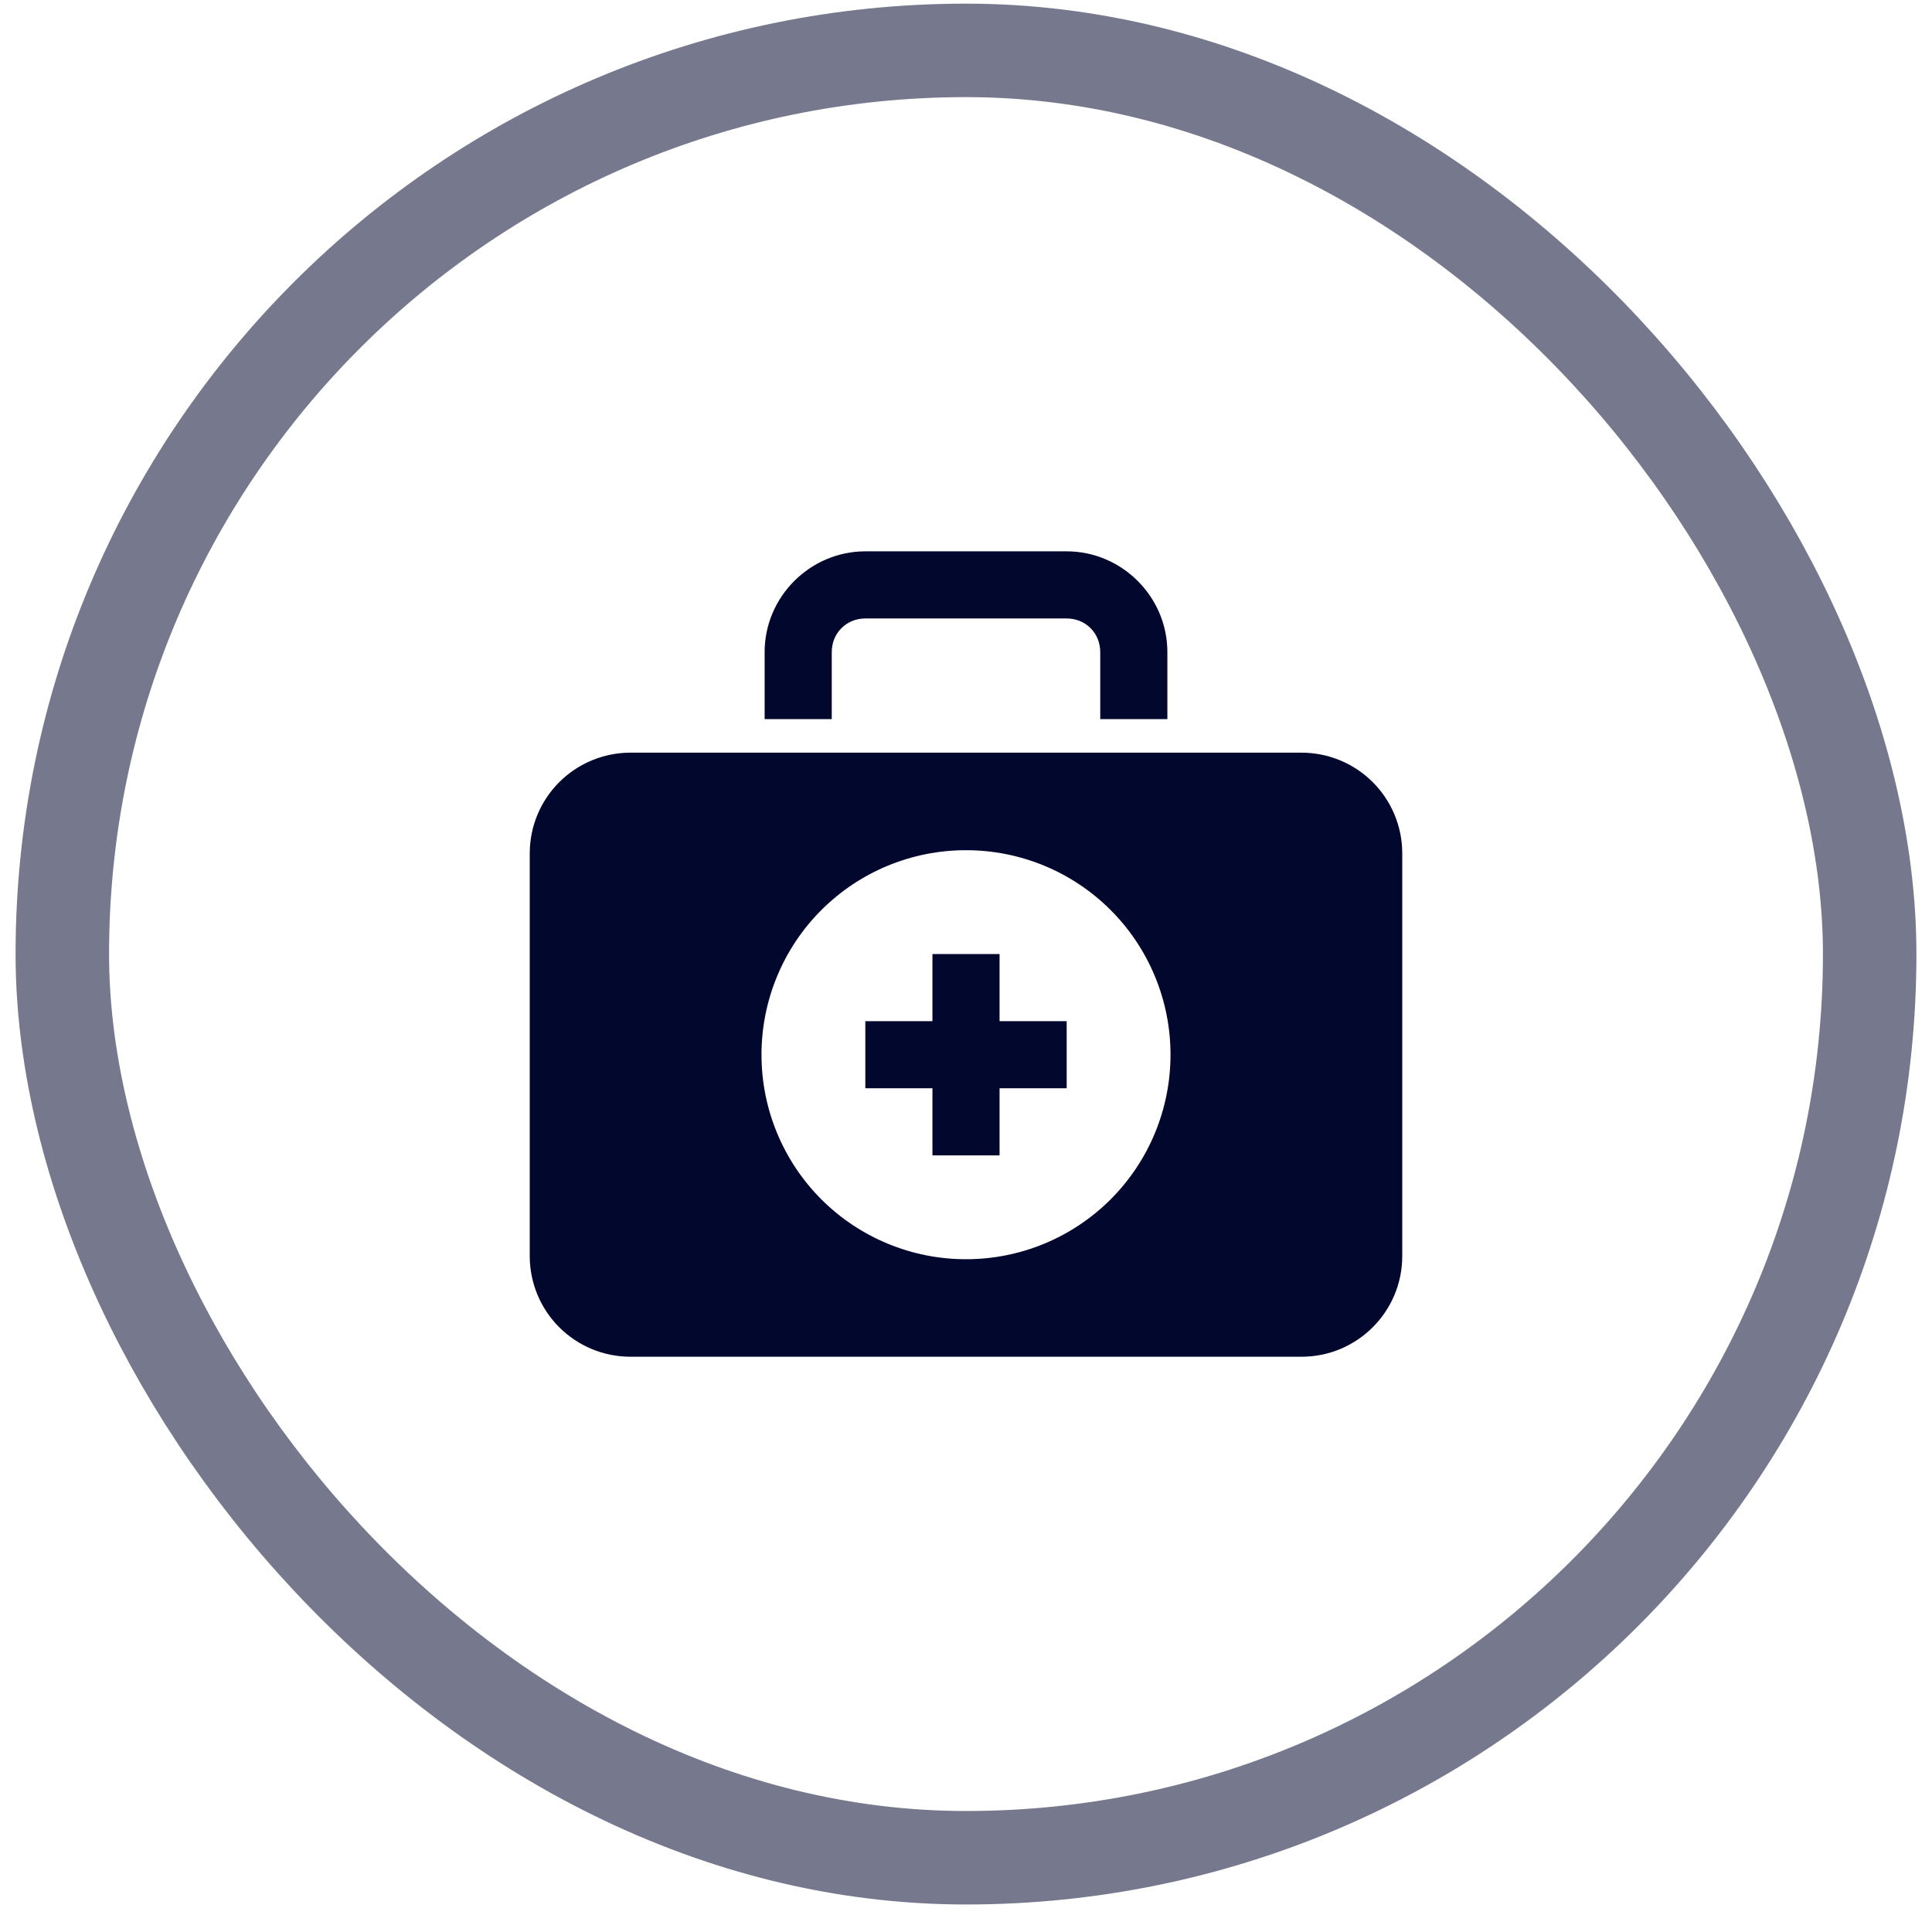
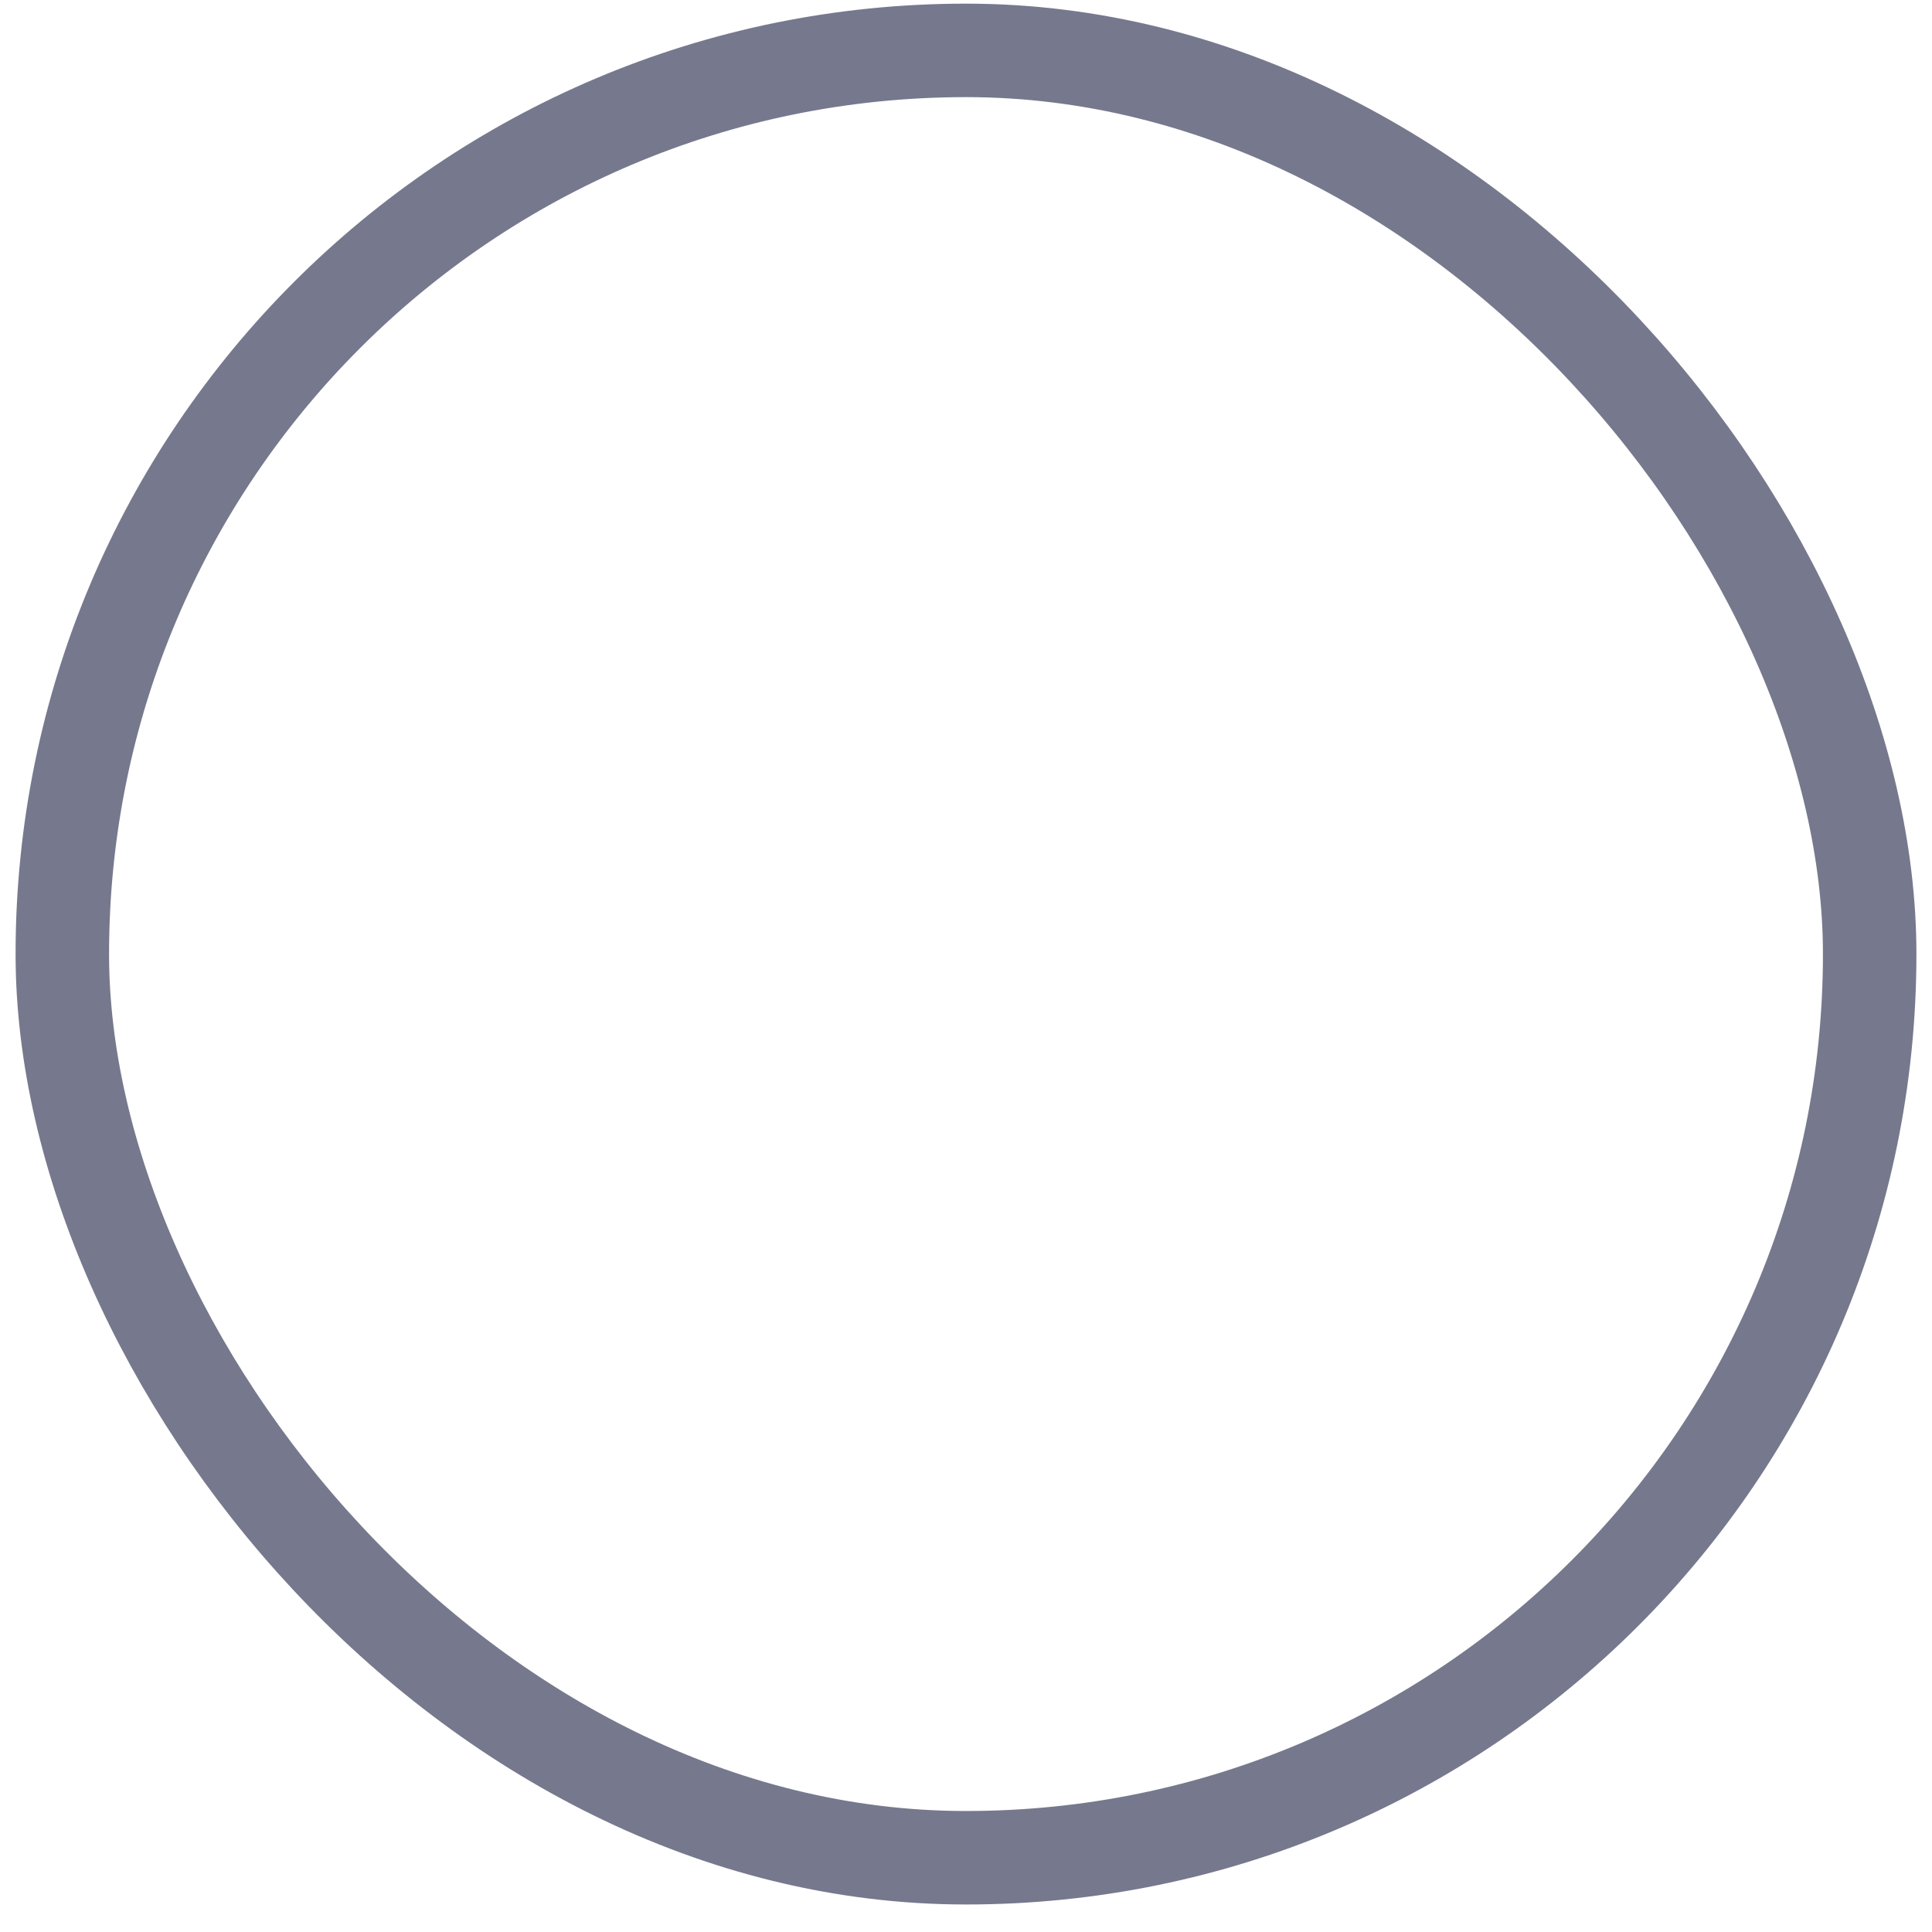
<svg xmlns="http://www.w3.org/2000/svg" width="62" height="62" viewBox="0 0 62 62" fill="none">
  <rect x="2" y="1.617" width="58" height="58" rx="29" stroke="#02072D" stroke-opacity="0.54" stroke-width="3" />
-   <path d="M27.769 17.693C25.998 17.693 24.538 19.152 24.538 20.924V23.078H26.692V20.924C26.692 20.317 27.163 19.847 27.769 19.847H34.231C34.837 19.847 35.308 20.317 35.308 20.924V23.078H37.462V20.924C37.462 19.152 36.002 17.693 34.231 17.693H27.769ZM20.231 24.154C19.374 24.154 18.552 24.495 17.946 25.101C17.34 25.707 17 26.528 17 27.385V40.308C17 41.165 17.34 41.987 17.946 42.593C18.552 43.199 19.374 43.539 20.231 43.539H41.769C43.553 43.539 45 42.092 45 40.308V27.385C45 26.528 44.66 25.707 44.054 25.101C43.448 24.495 42.626 24.154 41.769 24.154H20.231ZM31 27.284C31.862 27.283 32.716 27.453 33.512 27.782C34.309 28.112 35.032 28.595 35.642 29.205C36.251 29.814 36.735 30.538 37.064 31.335C37.394 32.131 37.563 32.985 37.563 33.847C37.563 34.709 37.394 35.562 37.064 36.359C36.735 37.155 36.251 37.879 35.642 38.489C35.032 39.098 34.309 39.581 33.512 39.911C32.716 40.241 31.862 40.41 31 40.41C30.138 40.41 29.284 40.241 28.488 39.911C27.691 39.581 26.968 39.098 26.358 38.489C25.749 37.879 25.265 37.155 24.936 36.359C24.606 35.562 24.437 34.709 24.437 33.847C24.437 32.985 24.606 32.131 24.936 31.335C25.265 30.538 25.749 29.814 26.358 29.205C26.968 28.595 27.691 28.112 28.488 27.782C29.284 27.453 30.138 27.283 31 27.284ZM29.923 30.616V32.77H27.769V34.924H29.923V37.078H32.077V34.924H34.231V32.77H32.077V30.616H29.923Z" fill="#02072D" />
</svg>